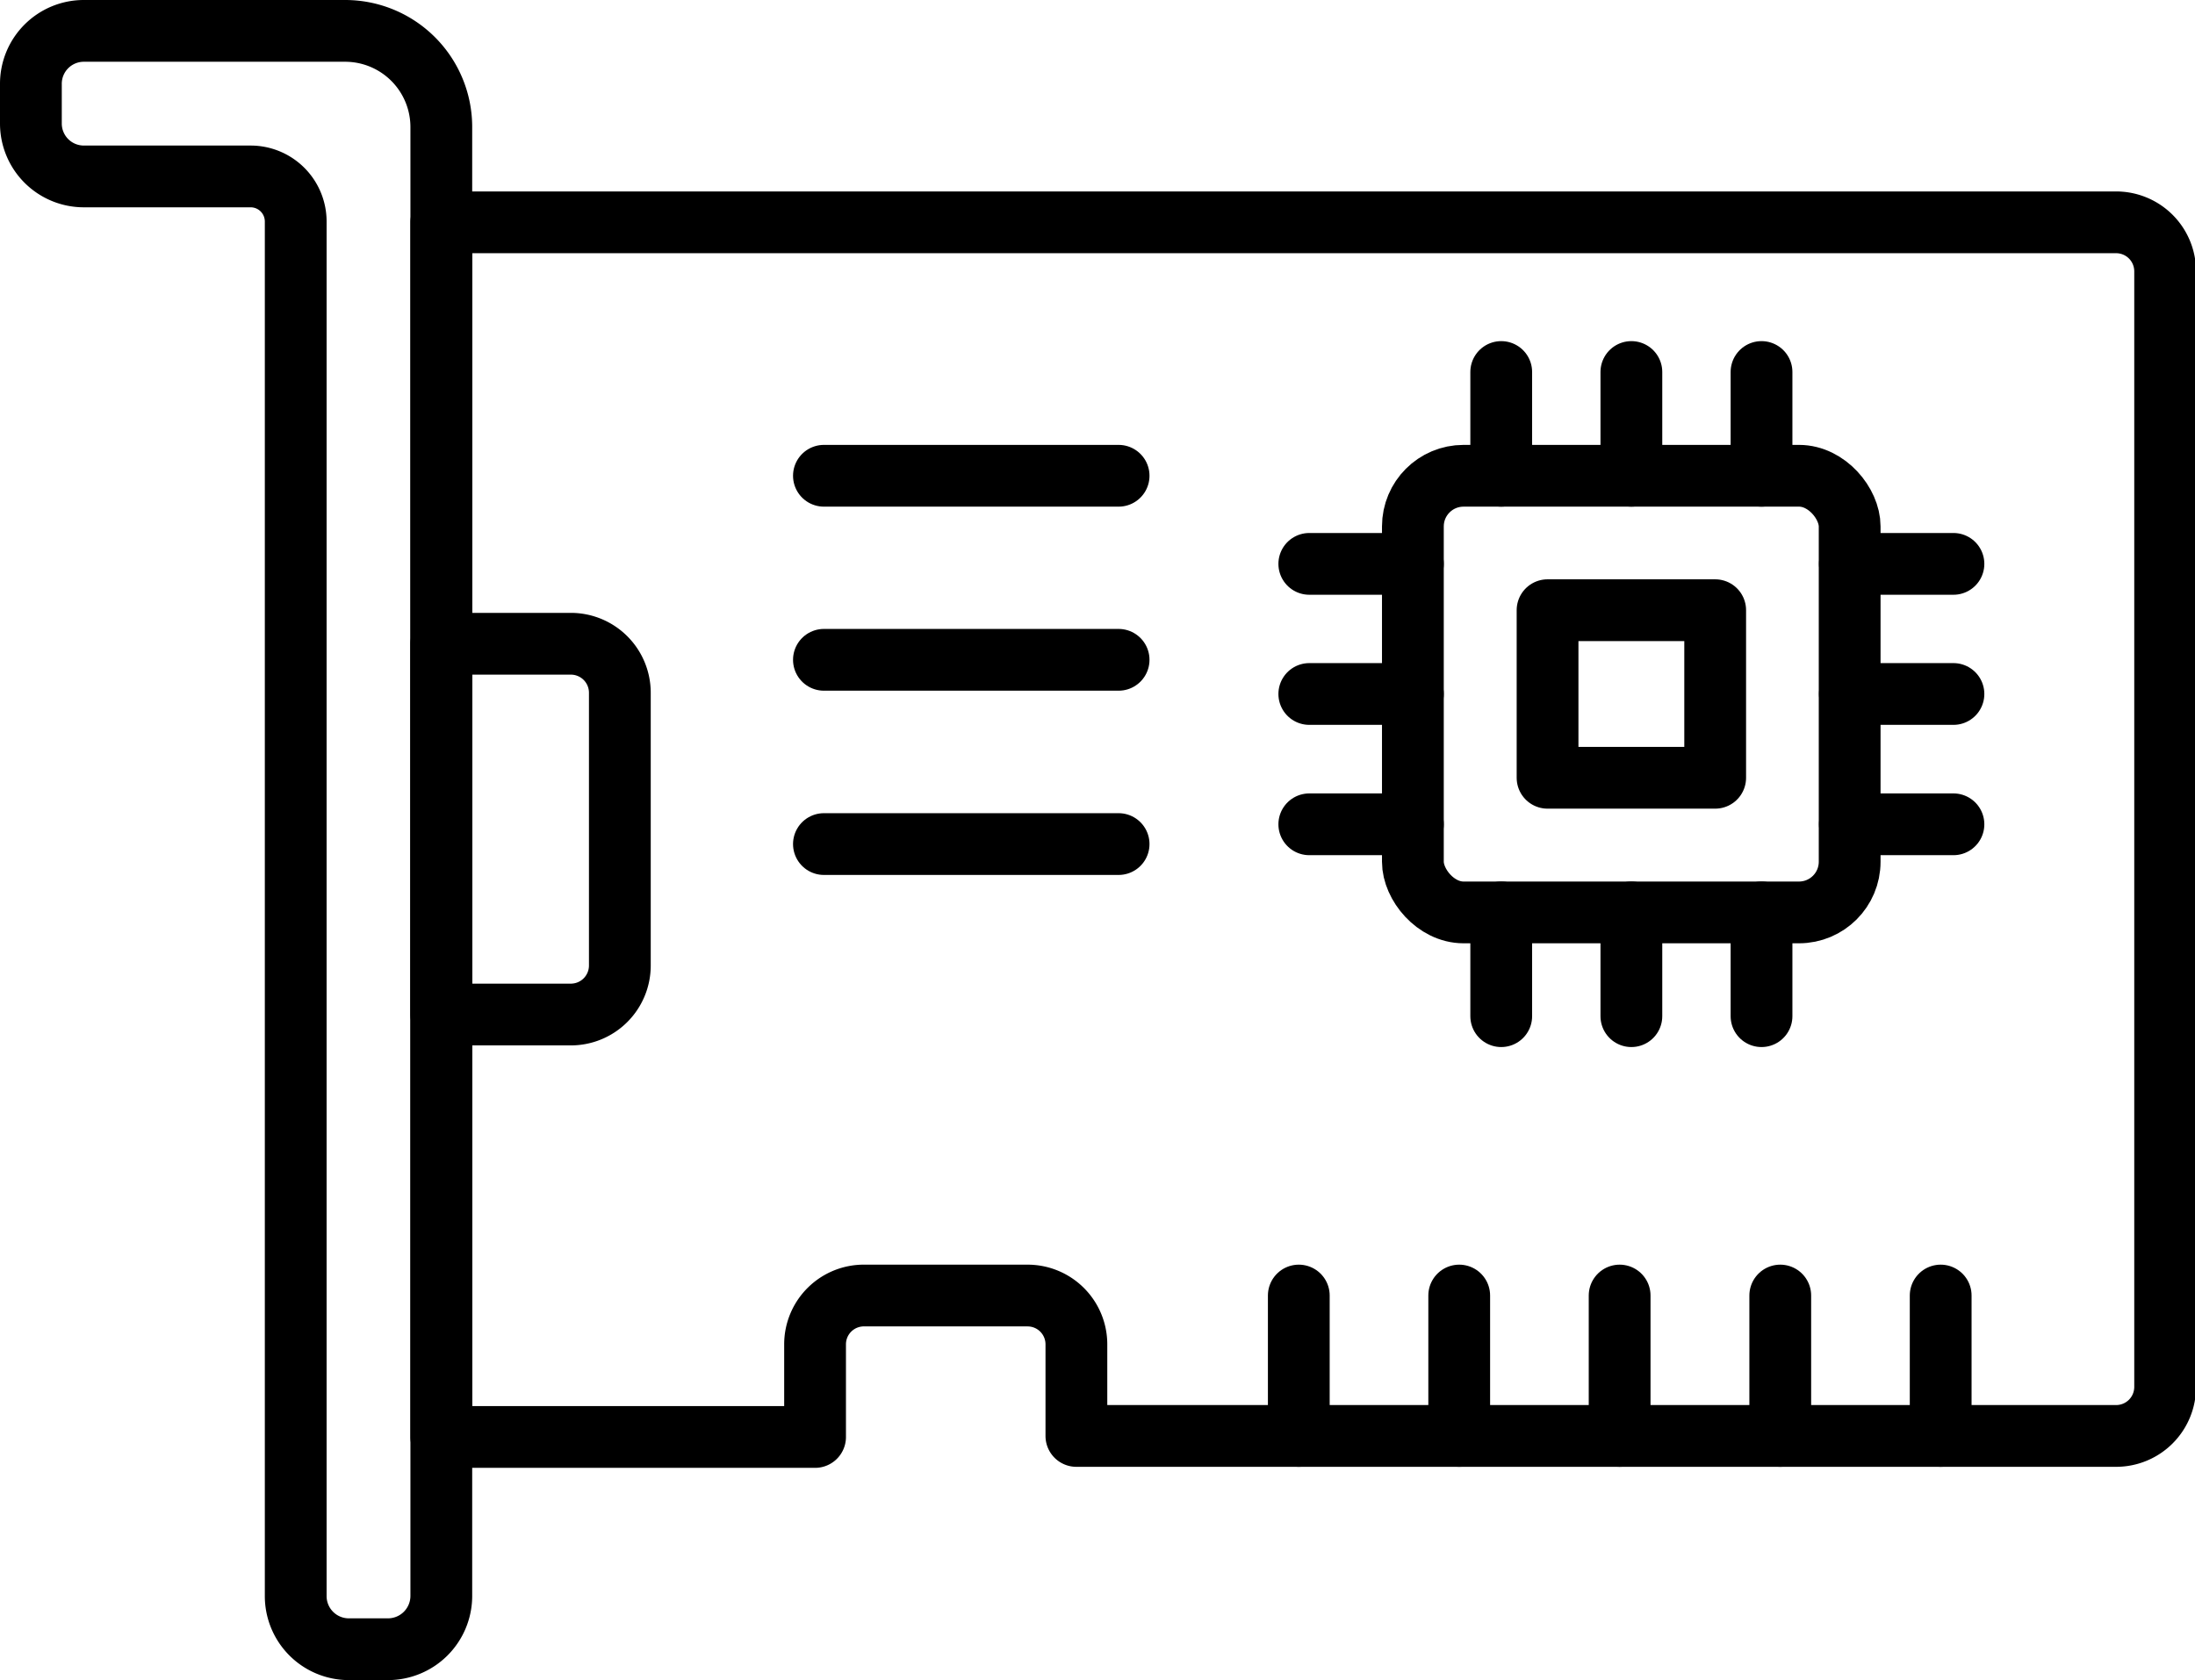
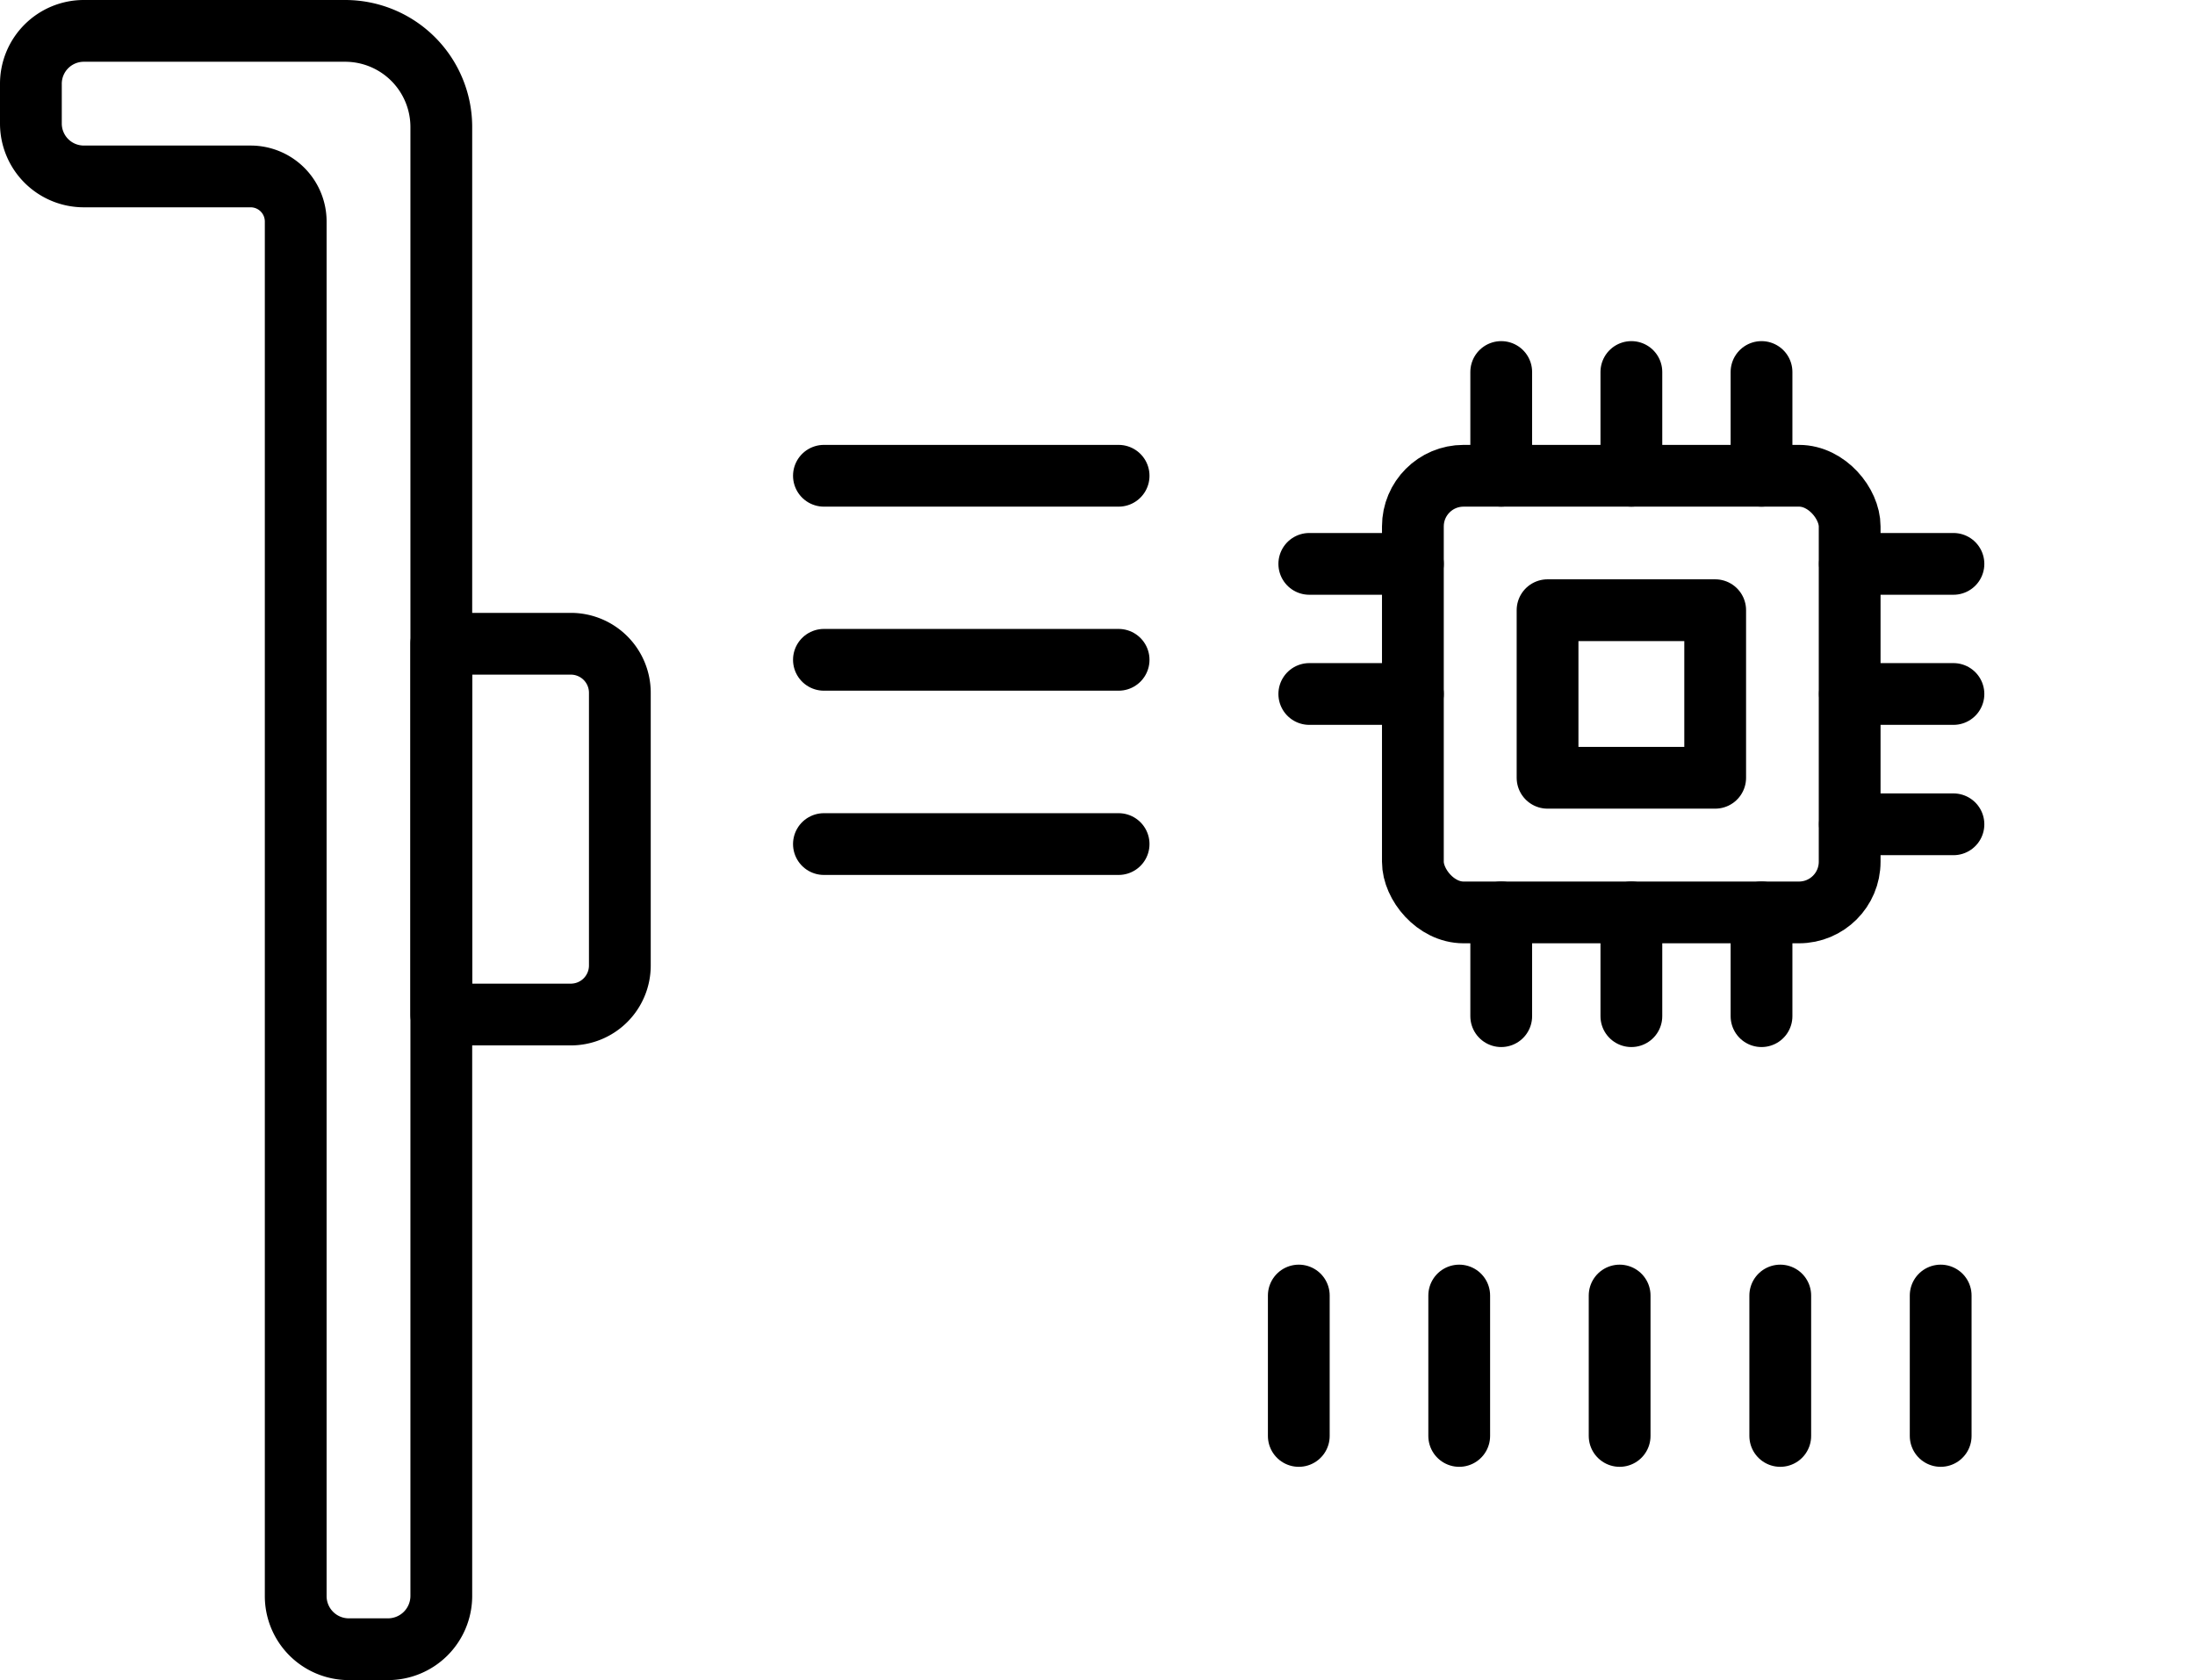
<svg xmlns="http://www.w3.org/2000/svg" viewBox="0 0 106.59 81.61">
  <defs>
    <style>.cls-1,.cls-2{fill:none;stroke:#000;stroke-linejoin:round;stroke-width:3px;}.cls-1{stroke-linecap:round;}</style>
  </defs>
  <title>Asset 4</title>
  <g id="Layer_2" data-name="Layer 2">
    <g id="Layer_2-2" data-name="Layer 2">
      <path class="cls-1" d="M21.43,31.27h6.29a2.38,2.38,0,0,1,2.38,2.38V46.9a2.38,2.38,0,0,1-2.38,2.38H21.43a0,0,0,0,1,0,0v-18A0,0,0,0,1,21.43,31.27Z" />
      <rect class="cls-1" x="68.61" y="23.11" width="21.21" height="21.21" rx="2.46" />
      <line class="cls-1" x1="72.9" y1="23.11" x2="72.9" y2="18.07" />
      <line class="cls-1" x1="79.22" y1="23.11" x2="79.22" y2="18.07" />
      <line class="cls-1" x1="85.54" y1="23.11" x2="85.54" y2="18.07" />
      <line class="cls-1" x1="72.9" y1="49.36" x2="72.9" y2="44.32" />
      <line class="cls-1" x1="79.22" y1="49.36" x2="79.22" y2="44.32" />
      <line class="cls-1" x1="85.54" y1="49.36" x2="85.54" y2="44.32" />
      <line class="cls-1" x1="89.83" y1="27.39" x2="94.86" y2="27.39" />
      <line class="cls-1" x1="89.83" y1="33.71" x2="94.86" y2="33.71" />
      <line class="cls-1" x1="89.83" y1="40.04" x2="94.86" y2="40.04" />
      <line class="cls-1" x1="63.58" y1="27.39" x2="68.61" y2="27.39" />
      <line class="cls-1" x1="63.58" y1="33.71" x2="68.61" y2="33.71" />
-       <line class="cls-1" x1="63.58" y1="40.04" x2="68.61" y2="40.04" />
      <rect class="cls-1" x="75.15" y="29.64" width="8.14" height="8.14" />
      <line class="cls-1" x1="40.01" y1="23.11" x2="54.32" y2="23.11" />
      <line class="cls-1" x1="40.01" y1="32.05" x2="54.32" y2="32.05" />
      <line class="cls-1" x1="40.01" y1="41" x2="54.32" y2="41" />
-       <path class="cls-2" d="M102.71,10.8H21.43v59H39.58V65.3A2.37,2.37,0,0,1,42,62.93h7.9a2.37,2.37,0,0,1,2.37,2.37v4.45h50.49a2.38,2.38,0,0,0,2.38-2.37V13.17A2.38,2.38,0,0,0,102.71,10.8Z" />
      <line class="cls-1" x1="63.07" y1="62.93" x2="63.07" y2="69.75" />
      <line class="cls-1" x1="70.86" y1="62.93" x2="70.86" y2="69.75" />
      <line class="cls-1" x1="78.65" y1="62.93" x2="78.65" y2="69.75" />
      <line class="cls-1" x1="86.45" y1="62.93" x2="86.45" y2="69.75" />
      <line class="cls-1" x1="94.24" y1="62.93" x2="94.24" y2="69.75" />
      <path class="cls-1" d="M16.75,1.5a4.67,4.67,0,0,1,4.68,4.67V77.53a2.59,2.59,0,0,1-2.58,2.58H16.93a2.58,2.58,0,0,1-2.57-2.58V10.76a2.19,2.19,0,0,0-2.19-2.19H4.08A2.57,2.57,0,0,1,1.5,6V4.08A2.57,2.57,0,0,1,4.08,1.5Z" />
    </g>
  </g>
</svg>